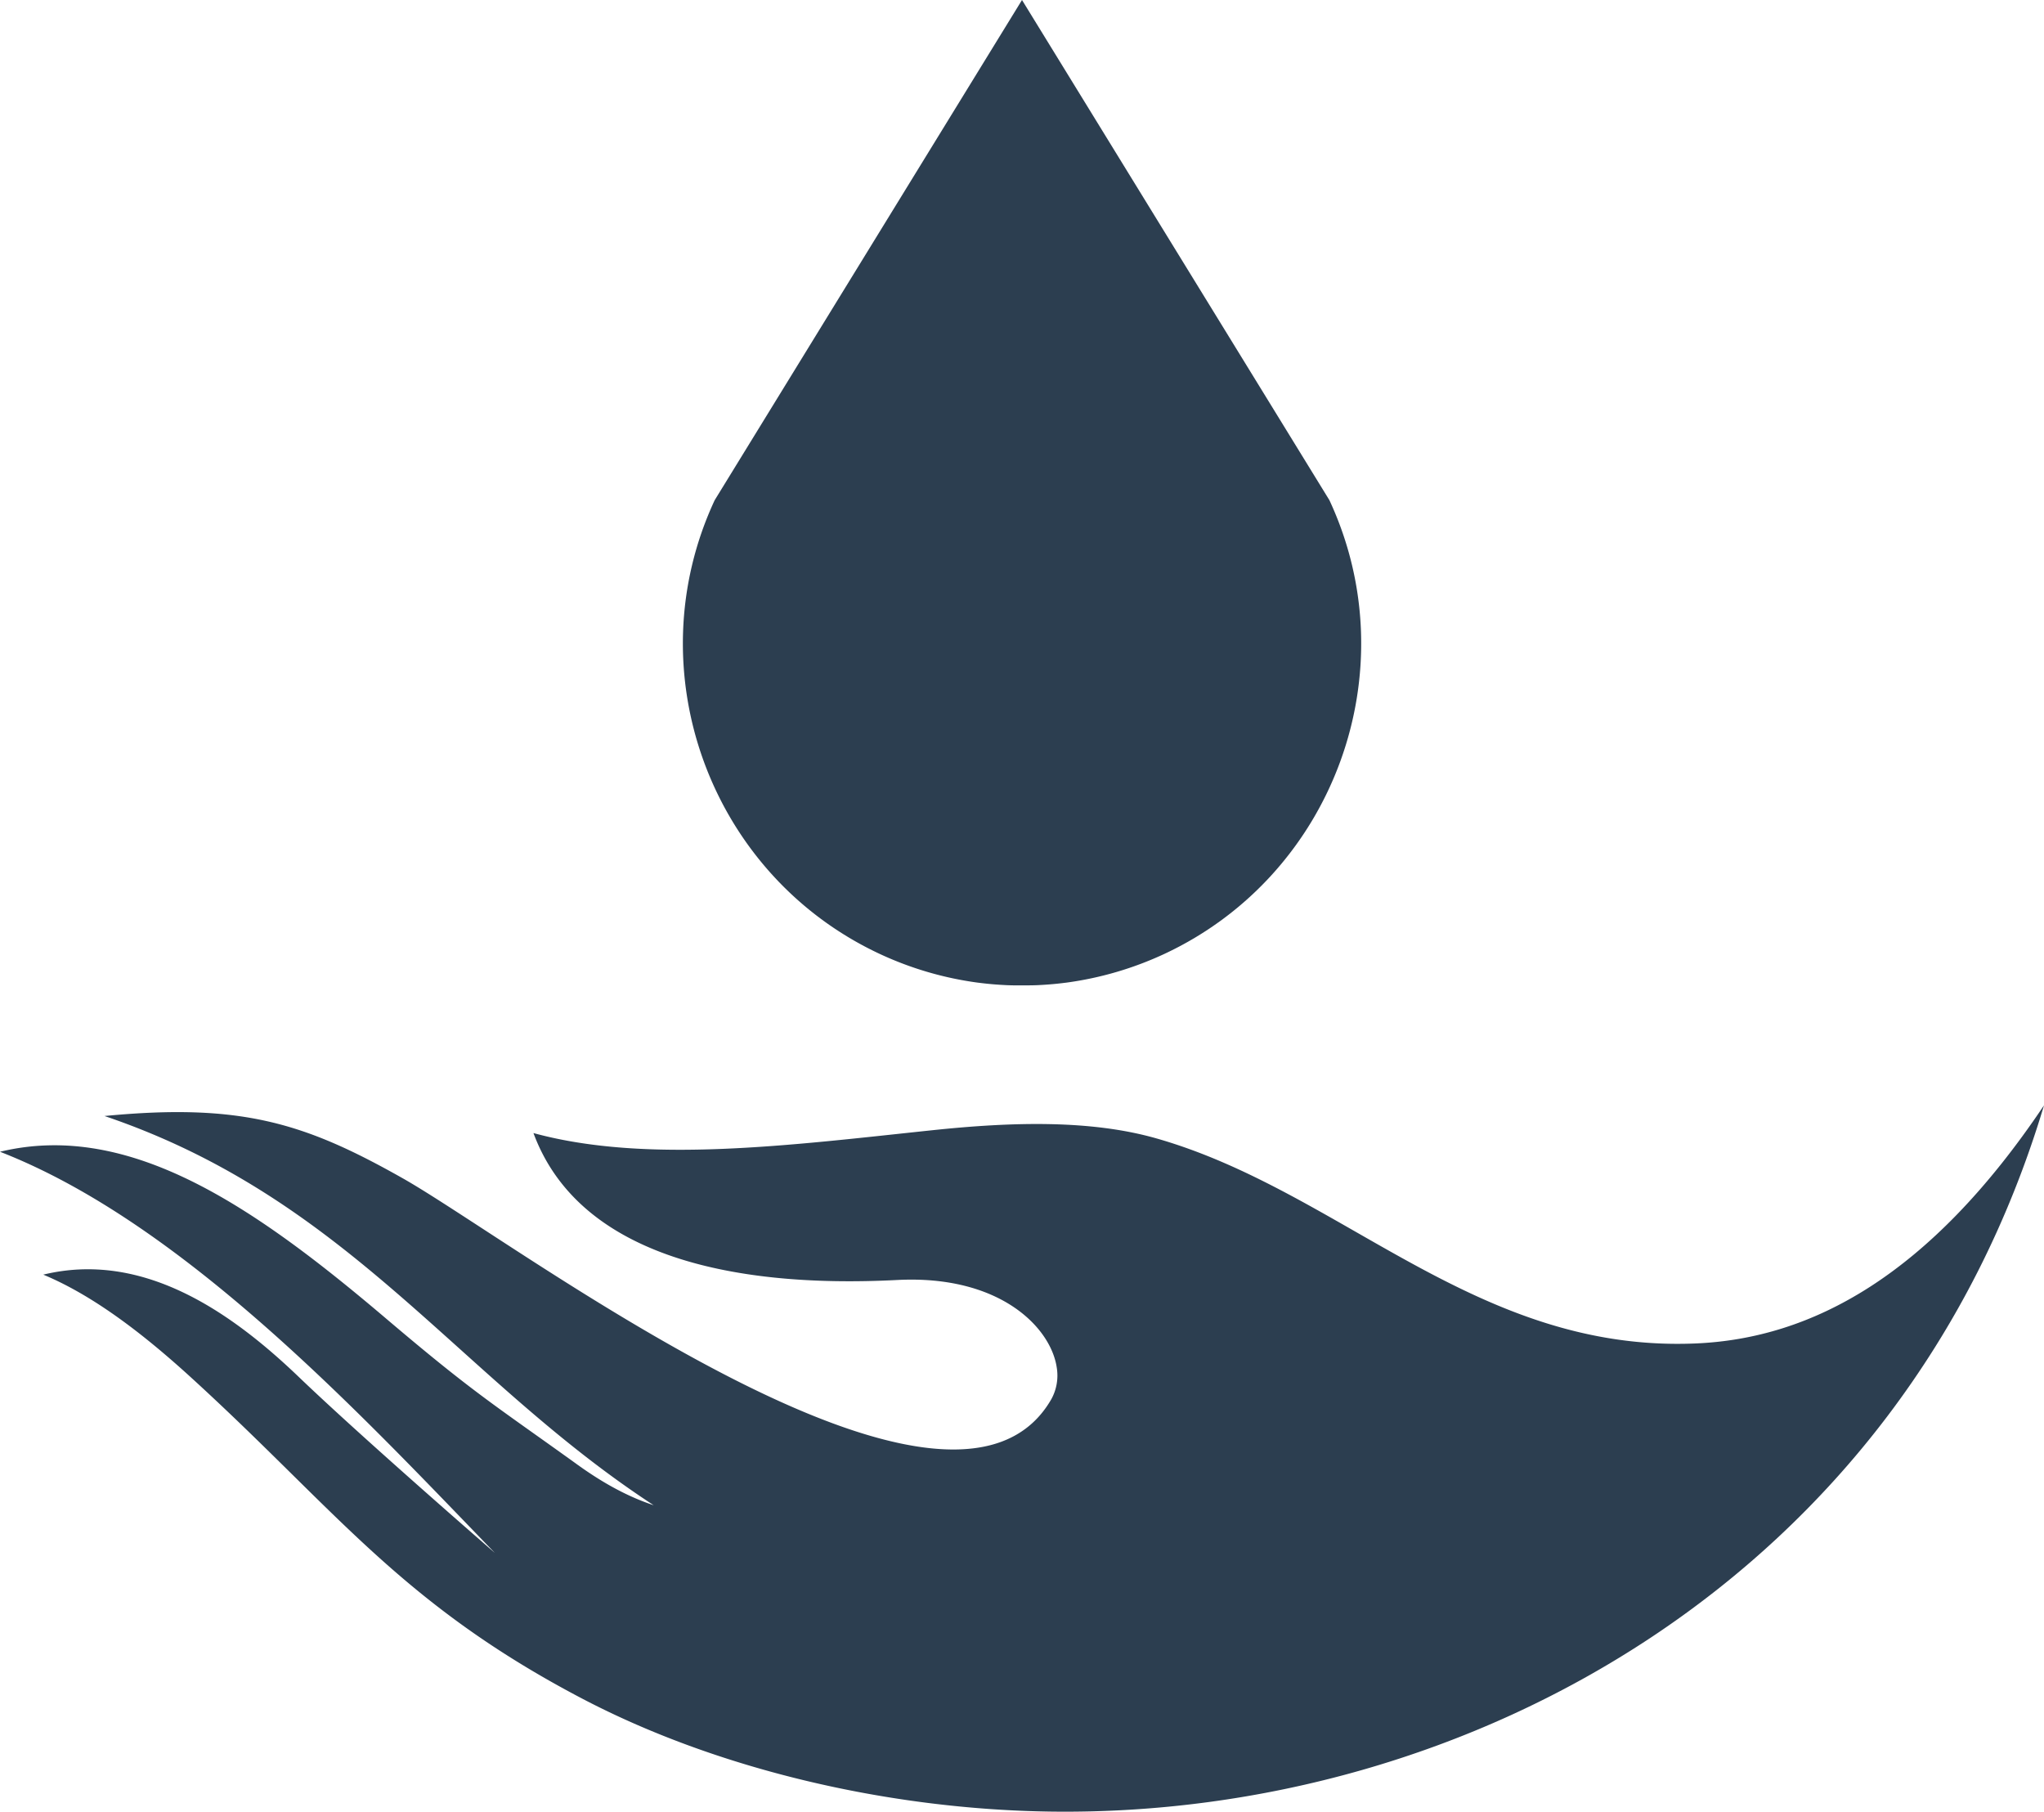
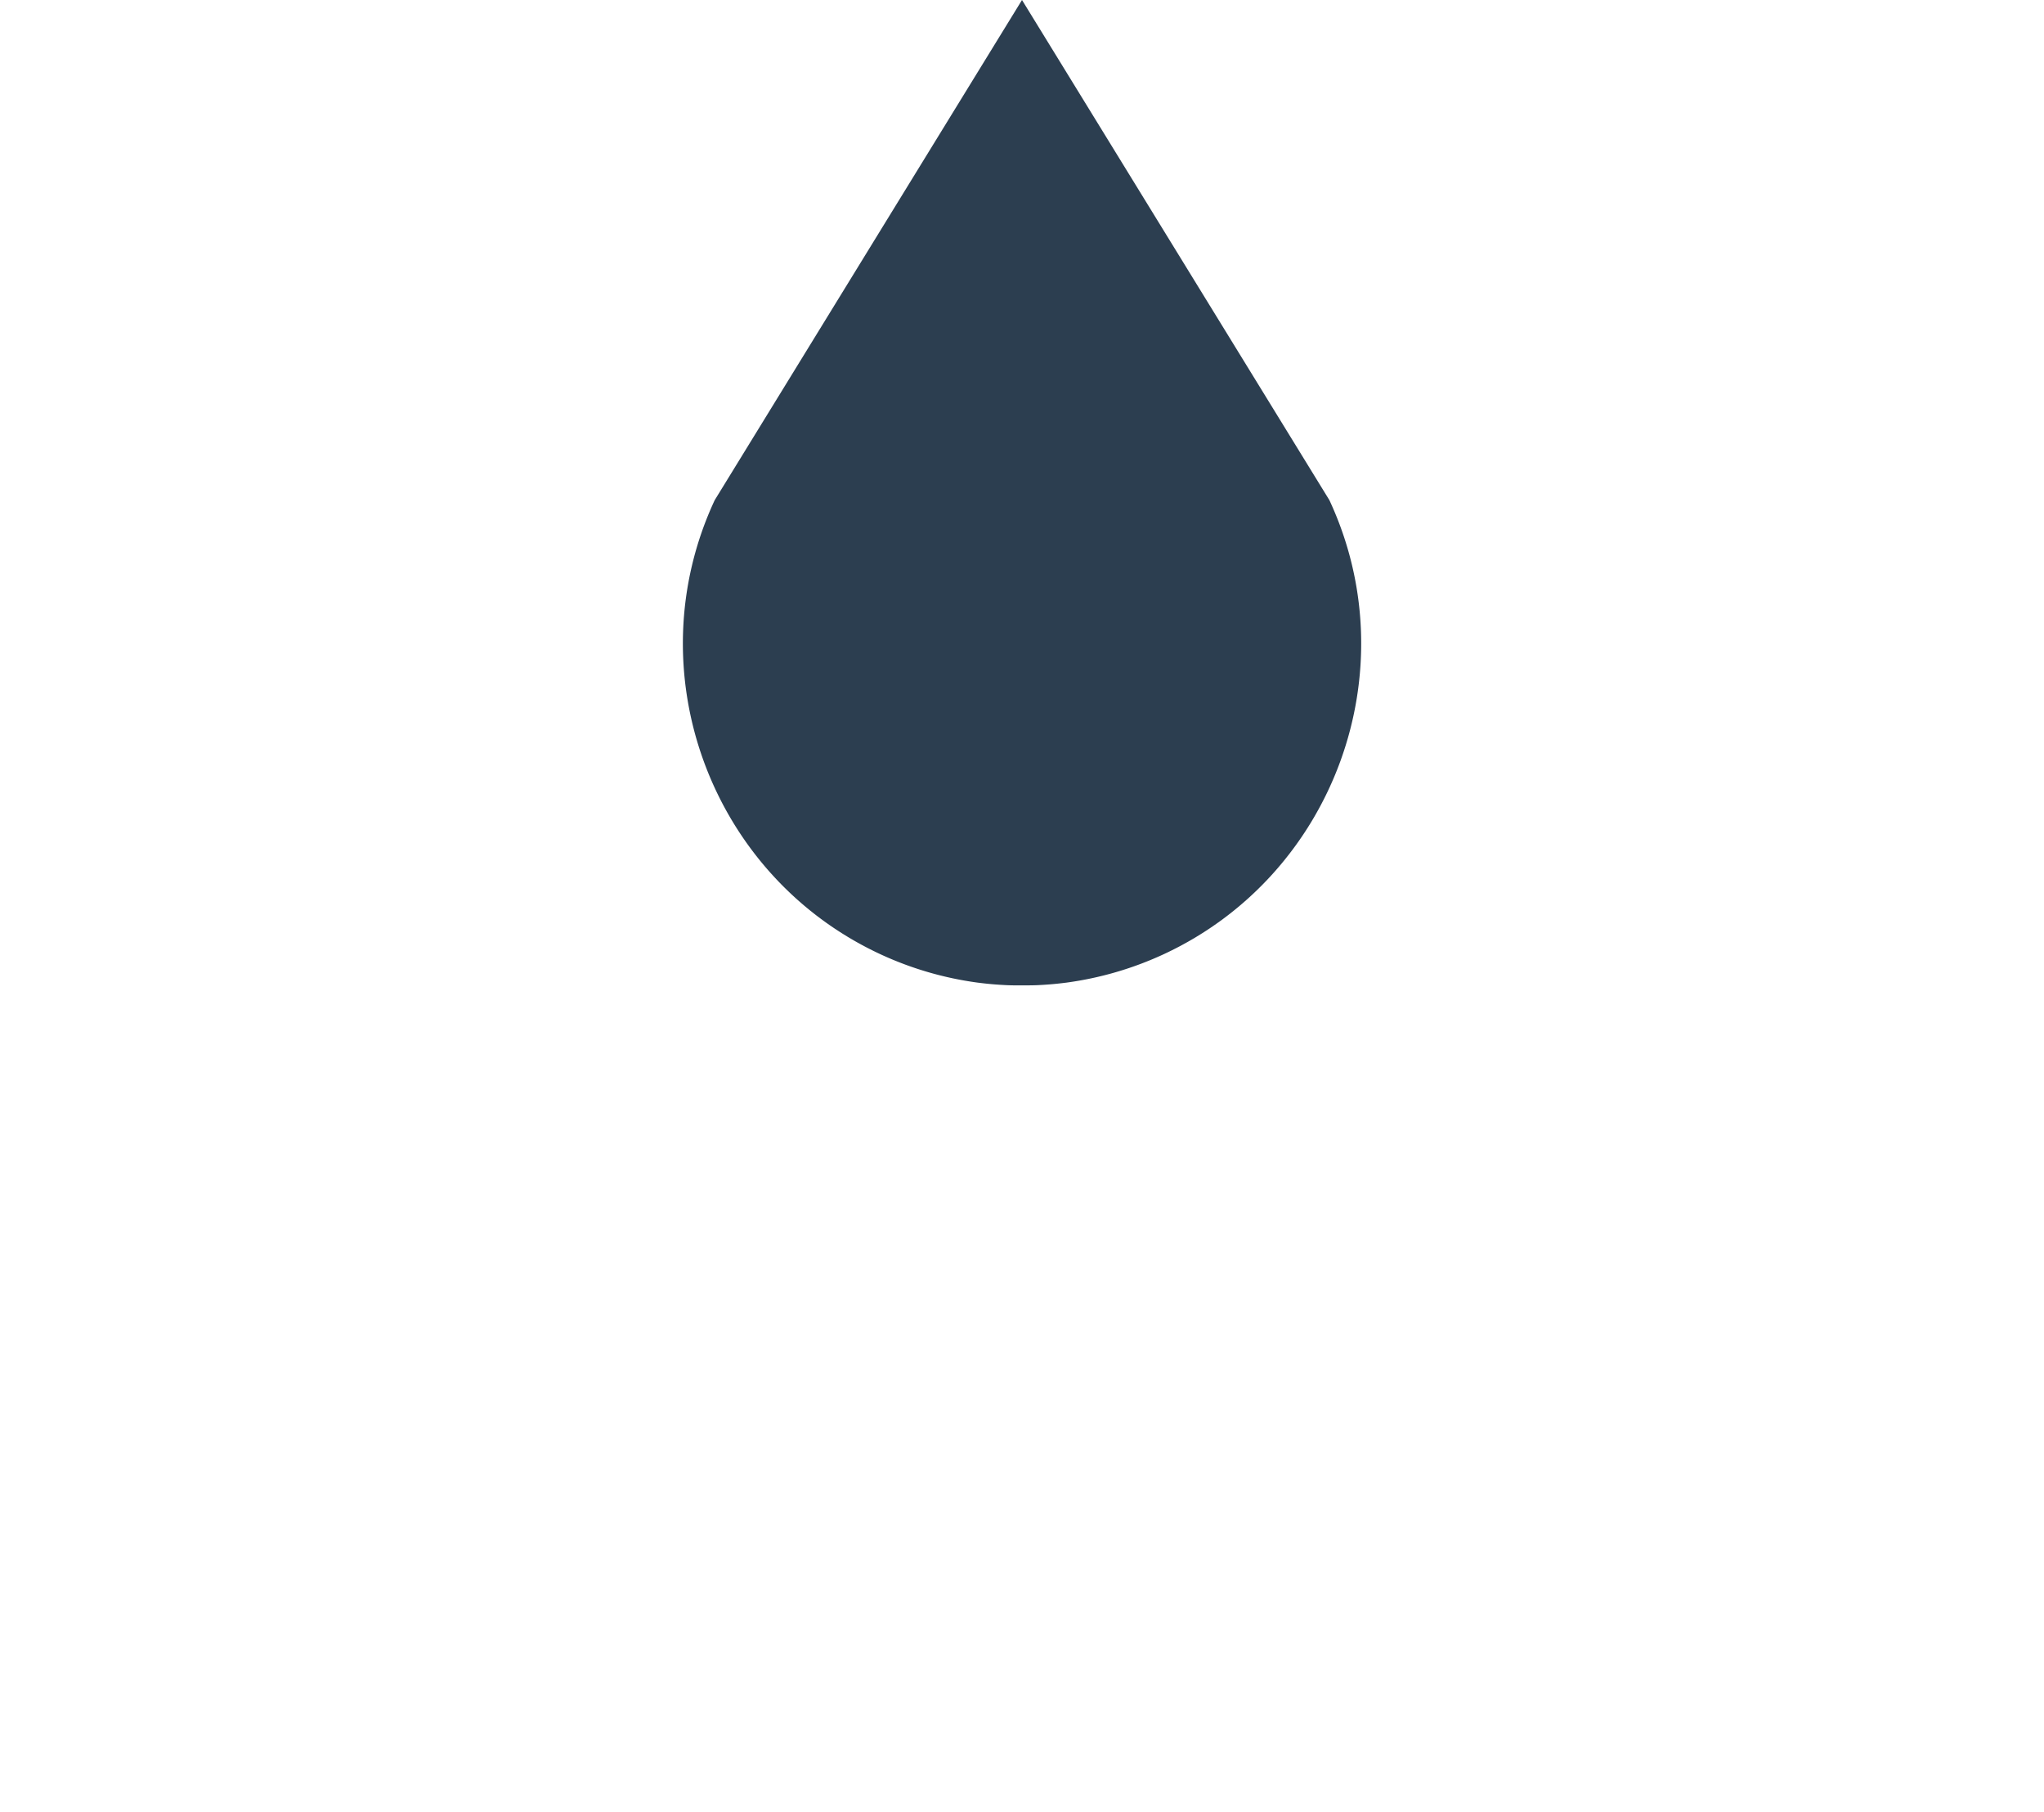
<svg xmlns="http://www.w3.org/2000/svg" viewBox="0 0 1500 1329.36">
  <g id="Layer_2" data-name="Layer 2">
    <g id="Layer_1-2" data-name="Layer 1">
      <path d="M645.68,700h0a248,248,0,0,0,71.6,21c.63.09,1.28.15,1.9.23,6.63.85,13.27,1.36,19.87,1.67,3.66.15,7.32.17,10.94.15s7.32,0,11-.15c6.63-.31,13.26-.82,19.9-1.67.62-.08,1.24-.14,1.9-.23a248.67,248.67,0,0,0,71.6-21c124.87-58.25,179.41-208.07,121.19-333L750,0,524.49,367c-58.25,124.9-3.71,274.72,121.19,333" style="fill:#2c3e50" />
-       <path d="M423.08,1074.23c-60.49-43.51-74.8-51.56-139.35-106.36C188,886.54,95.7,822,0,845.13c135.16,52.66,265.27,193.27,363.13,294.33,0,0-97.37-84.45-144.2-129.41-50.06-47.93-114.47-92.38-187.18-74.75,36.4,15.14,72.94,43.06,108.6,75.6,106.33,97,153.5,165.66,287.3,235.71,97.91,51.22,223.2,81.1,343.82,82.69,305.36,4,624.58-171.36,728.53-518.22-84.19,125.49-170.76,171.11-255.66,174.71-160.93,6.8-259.41-111.55-395.62-150.44-47.94-13.67-105.25-12.28-164.73-6-103.83,10.94-209.2,24.83-292.51,2.06,32.51,88,141.48,114.27,267,107.81,75.26-3.86,112.62,34.81,117,64.12a36,36,0,0,1-3.94,23.33C697.66,1155.13,378,911,295,864.29c-71.35-40.23-118-55.08-218.3-45.39,180.17,61,259,191.6,403,285.6-23.36-7.73-42.72-20.24-56.64-30.27" style="fill:#2c3e50" />
    </g>
  </g>
</svg>